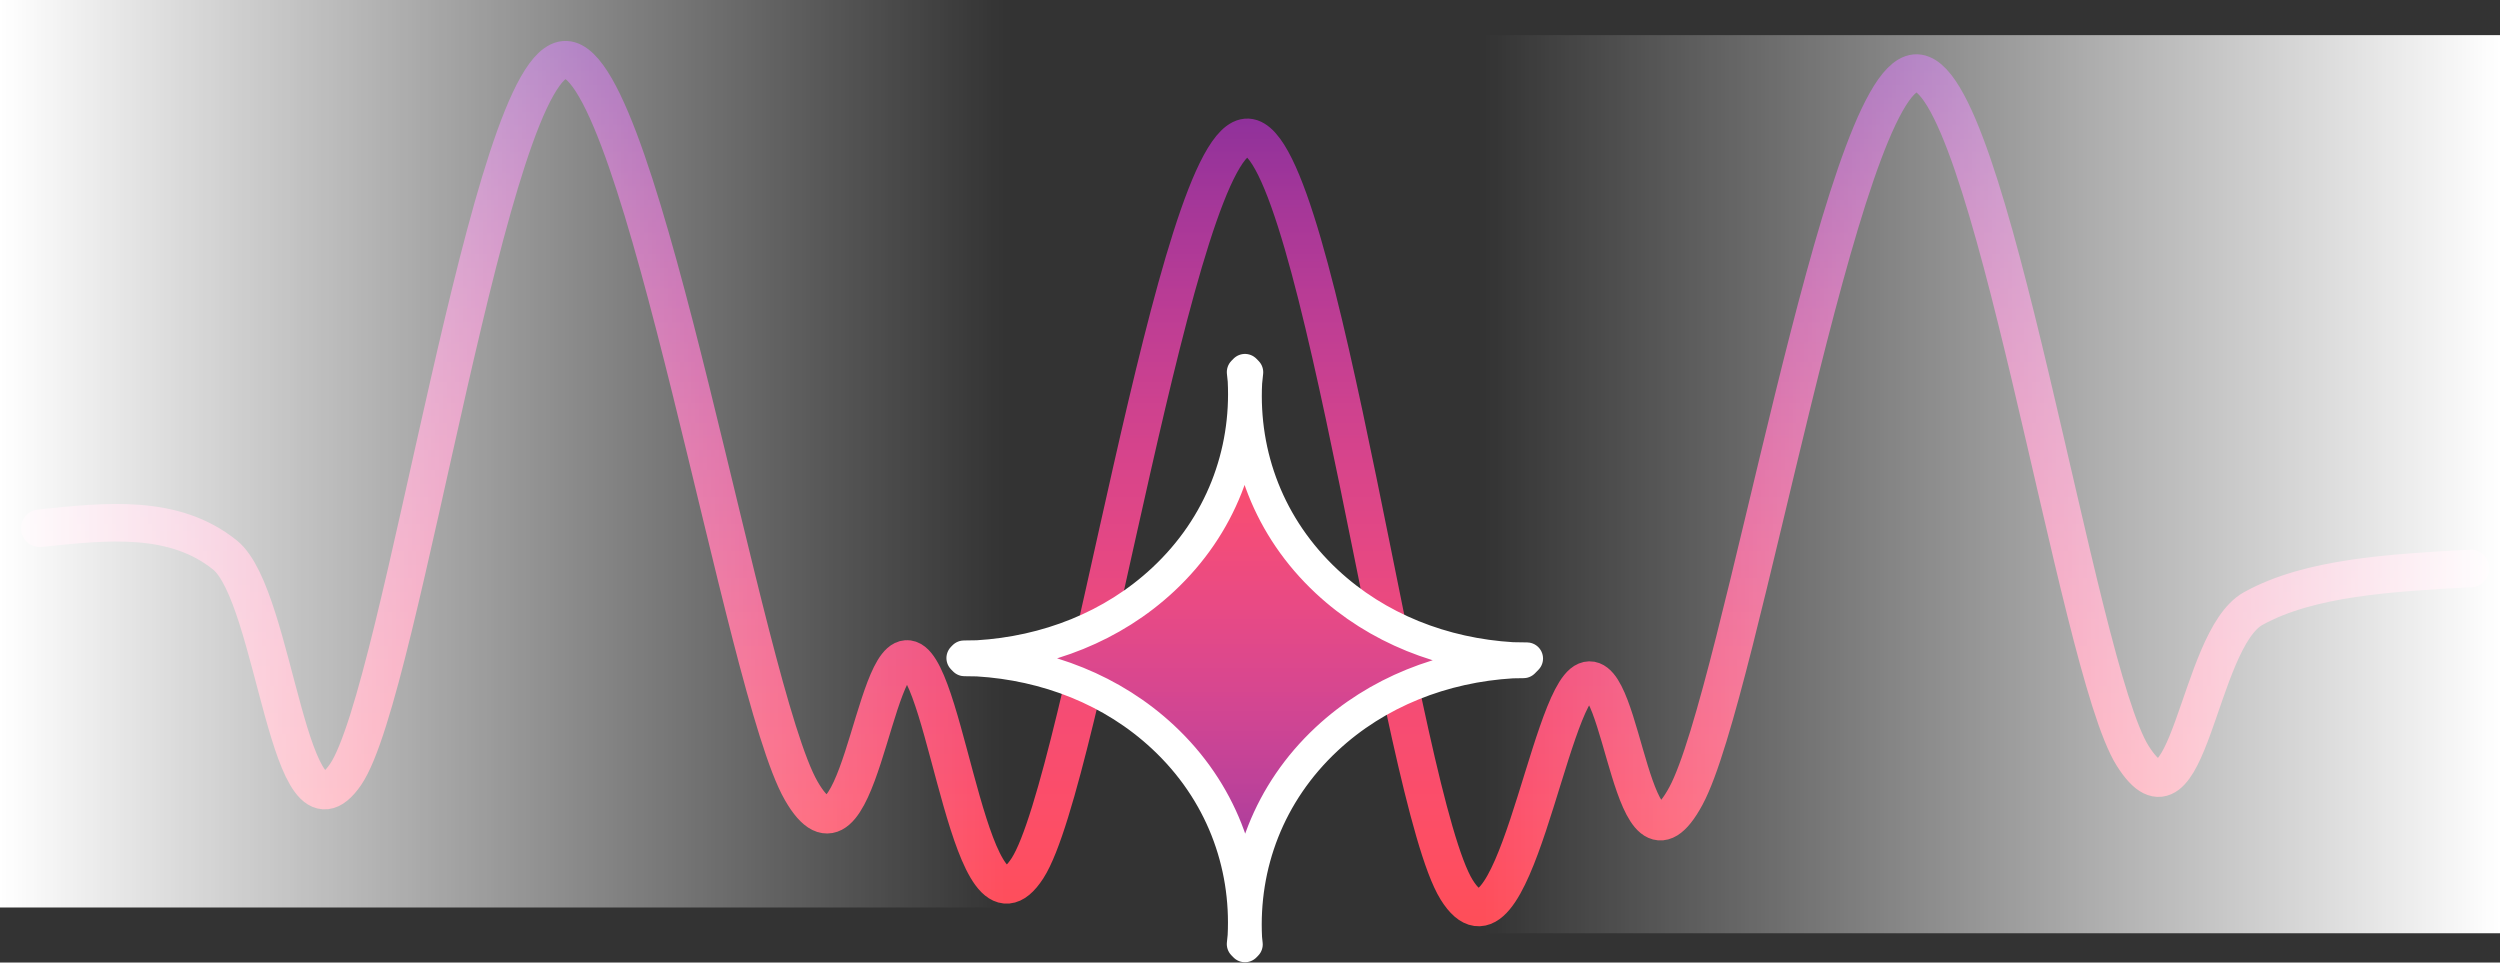
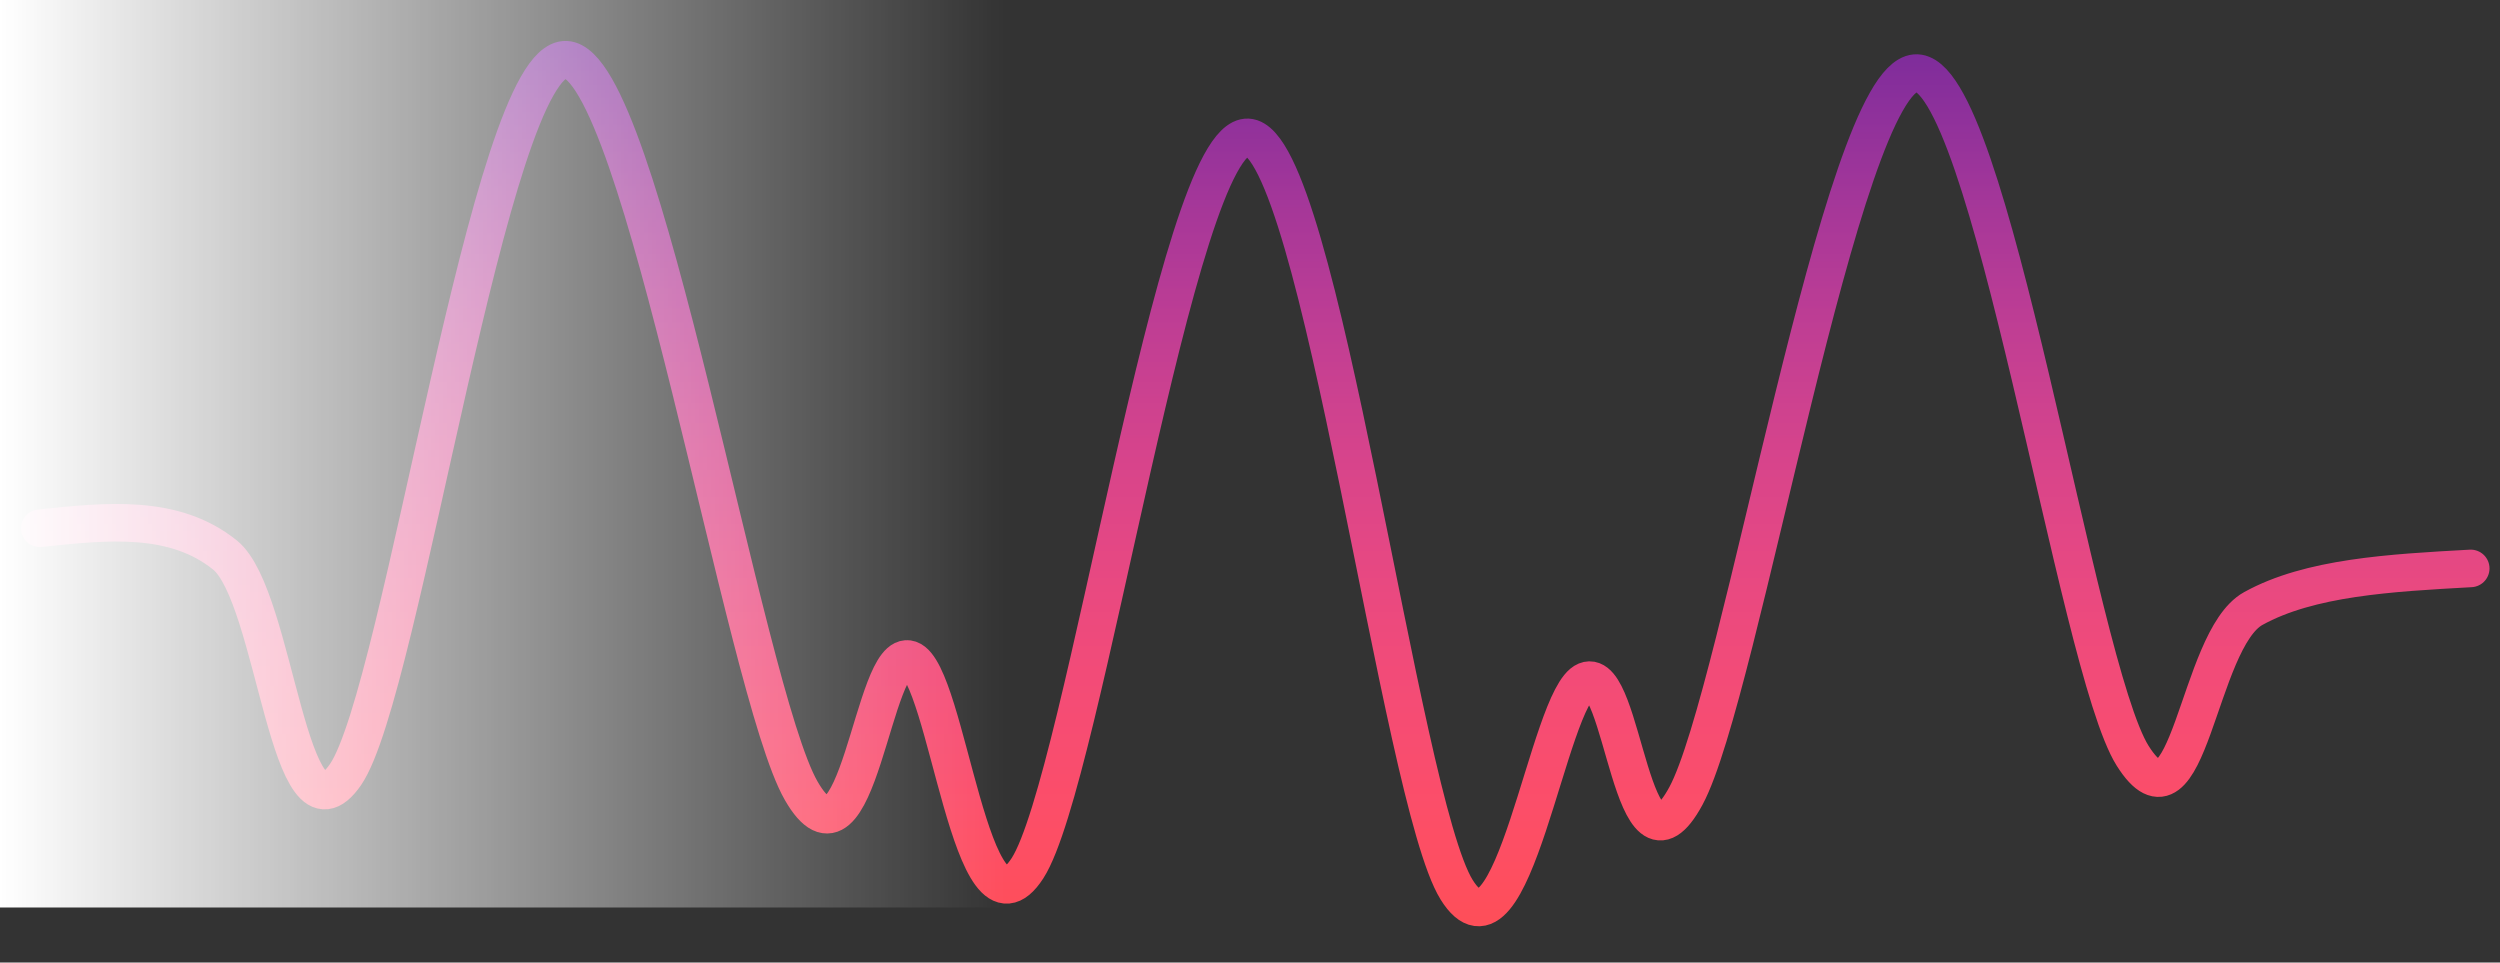
<svg xmlns="http://www.w3.org/2000/svg" width="2135" height="822" overflow="hidden">
  <rect width="100%" height="100%" fill="#333333" stroke="none" />
  <defs>
    <clipPath id="clip0">
      <rect x="2113" y="1089" width="2135" height="822" />
    </clipPath>
    <linearGradient x1="3185" y1="1123.96" x2="3185" y2="1880.04" gradientUnits="userSpaceOnUse" spreadMethod="reflect" id="stroke1">
      <stop offset="0" stop-color="#7B2C9C" />
      <stop offset="0.008" stop-color="#7C2C9B" />
      <stop offset="0.015" stop-color="#7E2C9B" />
      <stop offset="0.023" stop-color="#802D9B" />
      <stop offset="0.031" stop-color="#822D9B" />
      <stop offset="0.038" stop-color="#842E9B" />
      <stop offset="0.046" stop-color="#862E9B" />
      <stop offset="0.053" stop-color="#872F9B" />
      <stop offset="0.061" stop-color="#892F9B" />
      <stop offset="0.069" stop-color="#8B309B" />
      <stop offset="0.076" stop-color="#8D309B" />
      <stop offset="0.084" stop-color="#8F319B" />
      <stop offset="0.092" stop-color="#90319B" />
      <stop offset="0.099" stop-color="#92329B" />
      <stop offset="0.107" stop-color="#94329A" />
      <stop offset="0.115" stop-color="#95339A" />
      <stop offset="0.122" stop-color="#97339A" />
      <stop offset="0.13" stop-color="#99349A" />
      <stop offset="0.137" stop-color="#9A349A" />
      <stop offset="0.145" stop-color="#9C349A" />
      <stop offset="0.153" stop-color="#9E359A" />
      <stop offset="0.16" stop-color="#9F3599" />
      <stop offset="0.168" stop-color="#A13699" />
      <stop offset="0.176" stop-color="#A33699" />
      <stop offset="0.183" stop-color="#A43799" />
      <stop offset="0.191" stop-color="#A63798" />
      <stop offset="0.198" stop-color="#A73798" />
      <stop offset="0.206" stop-color="#A93898" />
      <stop offset="0.214" stop-color="#AA3898" />
      <stop offset="0.221" stop-color="#AC3998" />
      <stop offset="0.229" stop-color="#AD3997" />
      <stop offset="0.237" stop-color="#AF3997" />
      <stop offset="0.244" stop-color="#B03A97" />
      <stop offset="0.252" stop-color="#B23A96" />
      <stop offset="0.26" stop-color="#B33B96" />
      <stop offset="0.267" stop-color="#B53B96" />
      <stop offset="0.275" stop-color="#B63B96" />
      <stop offset="0.282" stop-color="#B83C95" />
      <stop offset="0.29" stop-color="#B93C95" />
      <stop offset="0.298" stop-color="#BA3C95" />
      <stop offset="0.305" stop-color="#BC3D94" />
      <stop offset="0.313" stop-color="#BD3D94" />
      <stop offset="0.321" stop-color="#BF3E94" />
      <stop offset="0.328" stop-color="#C03E93" />
      <stop offset="0.336" stop-color="#C13E93" />
      <stop offset="0.344" stop-color="#C33F92" />
      <stop offset="0.351" stop-color="#C43F92" />
      <stop offset="0.359" stop-color="#C53F92" />
      <stop offset="0.366" stop-color="#C64091" />
      <stop offset="0.374" stop-color="#C84091" />
      <stop offset="0.382" stop-color="#C94090" />
      <stop offset="0.389" stop-color="#CA4190" />
      <stop offset="0.397" stop-color="#CB4190" />
      <stop offset="0.405" stop-color="#CD418F" />
      <stop offset="0.412" stop-color="#CE428F" />
      <stop offset="0.42" stop-color="#CF428E" />
      <stop offset="0.427" stop-color="#D0428E" />
      <stop offset="0.435" stop-color="#D1438D" />
      <stop offset="0.443" stop-color="#D2438D" />
      <stop offset="0.45" stop-color="#D4438C" />
      <stop offset="0.458" stop-color="#D5438C" />
      <stop offset="0.466" stop-color="#D6448C" />
      <stop offset="0.473" stop-color="#D7448B" />
      <stop offset="0.481" stop-color="#D8448B" />
      <stop offset="0.489" stop-color="#D9458A" />
      <stop offset="0.496" stop-color="#DA4589" />
      <stop offset="0.504" stop-color="#DB4589" />
      <stop offset="0.511" stop-color="#DC4588" />
      <stop offset="0.519" stop-color="#DD4688" />
      <stop offset="0.527" stop-color="#DE4687" />
      <stop offset="0.534" stop-color="#DF4687" />
      <stop offset="0.542" stop-color="#E04686" />
      <stop offset="0.55" stop-color="#E14786" />
      <stop offset="0.557" stop-color="#E24785" />
      <stop offset="0.565" stop-color="#E34785" />
      <stop offset="0.573" stop-color="#E44784" />
      <stop offset="0.58" stop-color="#E54883" />
      <stop offset="0.588" stop-color="#E54883" />
      <stop offset="0.595" stop-color="#E64882" />
      <stop offset="0.603" stop-color="#E74882" />
      <stop offset="0.611" stop-color="#E84981" />
      <stop offset="0.618" stop-color="#E94980" />
      <stop offset="0.626" stop-color="#EA4980" />
      <stop offset="0.634" stop-color="#EA497F" />
      <stop offset="0.641" stop-color="#EB497E" />
      <stop offset="0.649" stop-color="#EC4A7E" />
      <stop offset="0.656" stop-color="#ED4A7D" />
      <stop offset="0.664" stop-color="#ED4A7C" />
      <stop offset="0.672" stop-color="#EE4A7C" />
      <stop offset="0.679" stop-color="#EF4A7B" />
      <stop offset="0.687" stop-color="#F04B7A" />
      <stop offset="0.695" stop-color="#F04B7A" />
      <stop offset="0.702" stop-color="#F14B79" />
      <stop offset="0.71" stop-color="#F24B78" />
      <stop offset="0.718" stop-color="#F24B78" />
      <stop offset="0.725" stop-color="#F34B77" />
      <stop offset="0.733" stop-color="#F34C76" />
      <stop offset="0.74" stop-color="#F44C75" />
      <stop offset="0.748" stop-color="#F54C75" />
      <stop offset="0.756" stop-color="#F54C74" />
      <stop offset="0.763" stop-color="#F64C73" />
      <stop offset="0.771" stop-color="#F64C72" />
      <stop offset="0.779" stop-color="#F74C72" />
      <stop offset="0.786" stop-color="#F74D71" />
      <stop offset="0.794" stop-color="#F84D70" />
      <stop offset="0.802" stop-color="#F84D6F" />
      <stop offset="0.809" stop-color="#F94D6E" />
      <stop offset="0.817" stop-color="#F94D6E" />
      <stop offset="0.824" stop-color="#F94D6D" />
      <stop offset="0.832" stop-color="#FA4D6C" />
      <stop offset="0.84" stop-color="#FA4D6B" />
      <stop offset="0.847" stop-color="#FB4D6A" />
      <stop offset="0.855" stop-color="#FB4E6A" />
      <stop offset="0.863" stop-color="#FB4E69" />
      <stop offset="0.87" stop-color="#FC4E68" />
      <stop offset="0.878" stop-color="#FC4E67" />
      <stop offset="0.885" stop-color="#FC4E66" />
      <stop offset="0.893" stop-color="#FD4E65" />
      <stop offset="0.901" stop-color="#FD4E64" />
      <stop offset="0.908" stop-color="#FD4E64" />
      <stop offset="0.916" stop-color="#FD4E63" />
      <stop offset="0.924" stop-color="#FD4E62" />
      <stop offset="0.931" stop-color="#FE4E61" />
      <stop offset="0.939" stop-color="#FE4E60" />
      <stop offset="0.947" stop-color="#FE4E5F" />
      <stop offset="0.954" stop-color="#FE4E5E" />
      <stop offset="0.962" stop-color="#FE4E5D" />
      <stop offset="0.969" stop-color="#FE4E5C" />
      <stop offset="0.977" stop-color="#FE4E5B" />
      <stop offset="0.985" stop-color="#FE4E5A" />
      <stop offset="0.992" stop-color="#FE4E59" />
      <stop offset="1" stop-color="#FF4F59" />
    </linearGradient>
    <linearGradient x1="2113" y1="1476.5" x2="2971" y2="1476.5" gradientUnits="userSpaceOnUse" spreadMethod="reflect" id="fill2">
      <stop offset="0" stop-color="#FFFFFF" />
      <stop offset="0.004" stop-color="#FFFFFF" stop-opacity="0.996" />
      <stop offset="0.008" stop-color="#FFFFFF" stop-opacity="0.992" />
      <stop offset="0.012" stop-color="#FFFFFF" stop-opacity="0.988" />
      <stop offset="0.016" stop-color="#FFFFFF" stop-opacity="0.984" />
      <stop offset="0.02" stop-color="#FFFFFF" stop-opacity="0.98" />
      <stop offset="0.024" stop-color="#FFFFFF" stop-opacity="0.976" />
      <stop offset="0.027" stop-color="#FFFFFF" stop-opacity="0.973" />
      <stop offset="0.031" stop-color="#FFFFFF" stop-opacity="0.969" />
      <stop offset="0.035" stop-color="#FFFFFF" stop-opacity="0.965" />
      <stop offset="0.039" stop-color="#FFFFFF" stop-opacity="0.961" />
      <stop offset="0.043" stop-color="#FFFFFF" stop-opacity="0.957" />
      <stop offset="0.047" stop-color="#FFFFFF" stop-opacity="0.953" />
      <stop offset="0.051" stop-color="#FFFFFF" stop-opacity="0.949" />
      <stop offset="0.055" stop-color="#FFFFFF" stop-opacity="0.945" />
      <stop offset="0.059" stop-color="#FFFFFF" stop-opacity="0.941" />
      <stop offset="0.063" stop-color="#FFFFFF" stop-opacity="0.937" />
      <stop offset="0.067" stop-color="#FFFFFF" stop-opacity="0.933" />
      <stop offset="0.071" stop-color="#FFFFFF" stop-opacity="0.929" />
      <stop offset="0.075" stop-color="#FFFFFF" stop-opacity="0.925" />
      <stop offset="0.078" stop-color="#FFFFFF" stop-opacity="0.922" />
      <stop offset="0.082" stop-color="#FFFFFF" stop-opacity="0.918" />
      <stop offset="0.086" stop-color="#FFFFFF" stop-opacity="0.914" />
      <stop offset="0.09" stop-color="#FFFFFF" stop-opacity="0.91" />
      <stop offset="0.094" stop-color="#FFFFFF" stop-opacity="0.906" />
      <stop offset="0.098" stop-color="#FFFFFF" stop-opacity="0.902" />
      <stop offset="0.102" stop-color="#FFFFFF" stop-opacity="0.898" />
      <stop offset="0.106" stop-color="#FFFFFF" stop-opacity="0.894" />
      <stop offset="0.11" stop-color="#FFFFFF" stop-opacity="0.89" />
      <stop offset="0.114" stop-color="#FFFFFF" stop-opacity="0.886" />
      <stop offset="0.118" stop-color="#FFFFFF" stop-opacity="0.882" />
      <stop offset="0.122" stop-color="#FFFFFF" stop-opacity="0.878" />
      <stop offset="0.125" stop-color="#FFFFFF" stop-opacity="0.875" />
      <stop offset="0.129" stop-color="#FFFFFF" stop-opacity="0.871" />
      <stop offset="0.133" stop-color="#FFFFFF" stop-opacity="0.867" />
      <stop offset="0.137" stop-color="#FFFFFF" stop-opacity="0.863" />
      <stop offset="0.141" stop-color="#FFFFFF" stop-opacity="0.859" />
      <stop offset="0.145" stop-color="#FFFFFF" stop-opacity="0.855" />
      <stop offset="0.149" stop-color="#FFFFFF" stop-opacity="0.851" />
      <stop offset="0.153" stop-color="#FFFFFF" stop-opacity="0.847" />
      <stop offset="0.157" stop-color="#FFFFFF" stop-opacity="0.843" />
      <stop offset="0.161" stop-color="#FFFFFF" stop-opacity="0.839" />
      <stop offset="0.165" stop-color="#FFFFFF" stop-opacity="0.835" />
      <stop offset="0.169" stop-color="#FFFFFF" stop-opacity="0.831" />
      <stop offset="0.173" stop-color="#FFFFFF" stop-opacity="0.827" />
      <stop offset="0.176" stop-color="#FFFFFF" stop-opacity="0.824" />
      <stop offset="0.18" stop-color="#FFFFFF" stop-opacity="0.82" />
      <stop offset="0.184" stop-color="#FFFFFF" stop-opacity="0.816" />
      <stop offset="0.188" stop-color="#FFFFFF" stop-opacity="0.812" />
      <stop offset="0.192" stop-color="#FFFFFF" stop-opacity="0.808" />
      <stop offset="0.196" stop-color="#FFFFFF" stop-opacity="0.804" />
      <stop offset="0.2" stop-color="#FFFFFF" stop-opacity="0.8" />
      <stop offset="0.204" stop-color="#FFFFFF" stop-opacity="0.796" />
      <stop offset="0.208" stop-color="#FFFFFF" stop-opacity="0.792" />
      <stop offset="0.212" stop-color="#FFFFFF" stop-opacity="0.788" />
      <stop offset="0.216" stop-color="#FFFFFF" stop-opacity="0.784" />
      <stop offset="0.22" stop-color="#FFFFFF" stop-opacity="0.78" />
      <stop offset="0.224" stop-color="#FFFFFF" stop-opacity="0.776" />
      <stop offset="0.227" stop-color="#FFFFFF" stop-opacity="0.773" />
      <stop offset="0.231" stop-color="#FFFFFF" stop-opacity="0.769" />
      <stop offset="0.235" stop-color="#FFFFFF" stop-opacity="0.765" />
      <stop offset="0.239" stop-color="#FFFFFF" stop-opacity="0.761" />
      <stop offset="0.243" stop-color="#FFFFFF" stop-opacity="0.757" />
      <stop offset="0.247" stop-color="#FFFFFF" stop-opacity="0.753" />
      <stop offset="0.251" stop-color="#FFFFFF" stop-opacity="0.749" />
      <stop offset="0.255" stop-color="#FFFFFF" stop-opacity="0.745" />
      <stop offset="0.259" stop-color="#FFFFFF" stop-opacity="0.741" />
      <stop offset="0.263" stop-color="#FFFFFF" stop-opacity="0.737" />
      <stop offset="0.267" stop-color="#FFFFFF" stop-opacity="0.733" />
      <stop offset="0.271" stop-color="#FFFFFF" stop-opacity="0.729" />
      <stop offset="0.275" stop-color="#FFFFFF" stop-opacity="0.725" />
      <stop offset="0.278" stop-color="#FFFFFF" stop-opacity="0.722" />
      <stop offset="0.282" stop-color="#FFFFFF" stop-opacity="0.718" />
      <stop offset="0.286" stop-color="#FFFFFF" stop-opacity="0.714" />
      <stop offset="0.29" stop-color="#FFFFFF" stop-opacity="0.71" />
      <stop offset="0.294" stop-color="#FFFFFF" stop-opacity="0.706" />
      <stop offset="0.298" stop-color="#FFFFFF" stop-opacity="0.702" />
      <stop offset="0.302" stop-color="#FFFFFF" stop-opacity="0.698" />
      <stop offset="0.306" stop-color="#FFFFFF" stop-opacity="0.694" />
      <stop offset="0.31" stop-color="#FFFFFF" stop-opacity="0.69" />
      <stop offset="0.314" stop-color="#FFFFFF" stop-opacity="0.686" />
      <stop offset="0.318" stop-color="#FFFFFF" stop-opacity="0.682" />
      <stop offset="0.322" stop-color="#FFFFFF" stop-opacity="0.678" />
      <stop offset="0.325" stop-color="#FFFFFF" stop-opacity="0.675" />
      <stop offset="0.329" stop-color="#FFFFFF" stop-opacity="0.671" />
      <stop offset="0.333" stop-color="#FFFFFF" stop-opacity="0.667" />
      <stop offset="0.337" stop-color="#FFFFFF" stop-opacity="0.663" />
      <stop offset="0.341" stop-color="#FFFFFF" stop-opacity="0.659" />
      <stop offset="0.345" stop-color="#FFFFFF" stop-opacity="0.655" />
      <stop offset="0.349" stop-color="#FFFFFF" stop-opacity="0.651" />
      <stop offset="0.353" stop-color="#FFFFFF" stop-opacity="0.647" />
      <stop offset="0.357" stop-color="#FFFFFF" stop-opacity="0.643" />
      <stop offset="0.361" stop-color="#FFFFFF" stop-opacity="0.639" />
      <stop offset="0.365" stop-color="#FFFFFF" stop-opacity="0.635" />
      <stop offset="0.369" stop-color="#FFFFFF" stop-opacity="0.631" />
      <stop offset="0.373" stop-color="#FFFFFF" stop-opacity="0.627" />
      <stop offset="0.376" stop-color="#FFFFFF" stop-opacity="0.624" />
      <stop offset="0.38" stop-color="#FFFFFF" stop-opacity="0.62" />
      <stop offset="0.384" stop-color="#FFFFFF" stop-opacity="0.616" />
      <stop offset="0.388" stop-color="#FFFFFF" stop-opacity="0.612" />
      <stop offset="0.392" stop-color="#FFFFFF" stop-opacity="0.608" />
      <stop offset="0.396" stop-color="#FFFFFF" stop-opacity="0.604" />
      <stop offset="0.4" stop-color="#FFFFFF" stop-opacity="0.6" />
      <stop offset="0.404" stop-color="#FFFFFF" stop-opacity="0.596" />
      <stop offset="0.408" stop-color="#FFFFFF" stop-opacity="0.592" />
      <stop offset="0.412" stop-color="#FFFFFF" stop-opacity="0.588" />
      <stop offset="0.416" stop-color="#FFFFFF" stop-opacity="0.584" />
      <stop offset="0.42" stop-color="#FFFFFF" stop-opacity="0.58" />
      <stop offset="0.424" stop-color="#FFFFFF" stop-opacity="0.576" />
      <stop offset="0.427" stop-color="#FFFFFF" stop-opacity="0.573" />
      <stop offset="0.431" stop-color="#FFFFFF" stop-opacity="0.569" />
      <stop offset="0.435" stop-color="#FFFFFF" stop-opacity="0.565" />
      <stop offset="0.439" stop-color="#FFFFFF" stop-opacity="0.561" />
      <stop offset="0.443" stop-color="#FFFFFF" stop-opacity="0.557" />
      <stop offset="0.447" stop-color="#FFFFFF" stop-opacity="0.553" />
      <stop offset="0.451" stop-color="#FFFFFF" stop-opacity="0.549" />
      <stop offset="0.455" stop-color="#FFFFFF" stop-opacity="0.545" />
      <stop offset="0.459" stop-color="#FFFFFF" stop-opacity="0.541" />
      <stop offset="0.463" stop-color="#FFFFFF" stop-opacity="0.537" />
      <stop offset="0.467" stop-color="#FFFFFF" stop-opacity="0.533" />
      <stop offset="0.471" stop-color="#FFFFFF" stop-opacity="0.529" />
      <stop offset="0.475" stop-color="#FFFFFF" stop-opacity="0.525" />
      <stop offset="0.478" stop-color="#FFFFFF" stop-opacity="0.522" />
      <stop offset="0.482" stop-color="#FFFFFF" stop-opacity="0.518" />
      <stop offset="0.486" stop-color="#FFFFFF" stop-opacity="0.514" />
      <stop offset="0.49" stop-color="#FFFFFF" stop-opacity="0.51" />
      <stop offset="0.494" stop-color="#FFFFFF" stop-opacity="0.506" />
      <stop offset="0.498" stop-color="#FFFFFF" stop-opacity="0.502" />
      <stop offset="0.502" stop-color="#FFFFFF" stop-opacity="0.498" />
      <stop offset="0.506" stop-color="#FFFFFF" stop-opacity="0.494" />
      <stop offset="0.51" stop-color="#FFFFFF" stop-opacity="0.49" />
      <stop offset="0.514" stop-color="#FFFFFF" stop-opacity="0.486" />
      <stop offset="0.518" stop-color="#FFFFFF" stop-opacity="0.482" />
      <stop offset="0.522" stop-color="#FFFFFF" stop-opacity="0.478" />
      <stop offset="0.525" stop-color="#FFFFFF" stop-opacity="0.475" />
      <stop offset="0.529" stop-color="#FFFFFF" stop-opacity="0.471" />
      <stop offset="0.533" stop-color="#FFFFFF" stop-opacity="0.467" />
      <stop offset="0.537" stop-color="#FFFFFF" stop-opacity="0.463" />
      <stop offset="0.541" stop-color="#FFFFFF" stop-opacity="0.459" />
      <stop offset="0.545" stop-color="#FFFFFF" stop-opacity="0.455" />
      <stop offset="0.549" stop-color="#FFFFFF" stop-opacity="0.451" />
      <stop offset="0.553" stop-color="#FFFFFF" stop-opacity="0.447" />
      <stop offset="0.557" stop-color="#FFFFFF" stop-opacity="0.443" />
      <stop offset="0.561" stop-color="#FFFFFF" stop-opacity="0.439" />
      <stop offset="0.565" stop-color="#FFFFFF" stop-opacity="0.435" />
      <stop offset="0.569" stop-color="#FFFFFF" stop-opacity="0.431" />
      <stop offset="0.573" stop-color="#FFFFFF" stop-opacity="0.427" />
      <stop offset="0.576" stop-color="#FFFFFF" stop-opacity="0.424" />
      <stop offset="0.58" stop-color="#FFFFFF" stop-opacity="0.42" />
      <stop offset="0.584" stop-color="#FFFFFF" stop-opacity="0.416" />
      <stop offset="0.588" stop-color="#FFFFFF" stop-opacity="0.412" />
      <stop offset="0.592" stop-color="#FFFFFF" stop-opacity="0.408" />
      <stop offset="0.596" stop-color="#FFFFFF" stop-opacity="0.404" />
      <stop offset="0.6" stop-color="#FFFFFF" stop-opacity="0.4" />
      <stop offset="0.604" stop-color="#FFFFFF" stop-opacity="0.396" />
      <stop offset="0.608" stop-color="#FFFFFF" stop-opacity="0.392" />
      <stop offset="0.612" stop-color="#FFFFFF" stop-opacity="0.388" />
      <stop offset="0.616" stop-color="#FFFFFF" stop-opacity="0.384" />
      <stop offset="0.62" stop-color="#FFFFFF" stop-opacity="0.38" />
      <stop offset="0.624" stop-color="#FFFFFF" stop-opacity="0.376" />
      <stop offset="0.627" stop-color="#FFFFFF" stop-opacity="0.373" />
      <stop offset="0.631" stop-color="#FFFFFF" stop-opacity="0.369" />
      <stop offset="0.635" stop-color="#FFFFFF" stop-opacity="0.365" />
      <stop offset="0.639" stop-color="#FFFFFF" stop-opacity="0.361" />
      <stop offset="0.643" stop-color="#FFFFFF" stop-opacity="0.357" />
      <stop offset="0.647" stop-color="#FFFFFF" stop-opacity="0.353" />
      <stop offset="0.651" stop-color="#FFFFFF" stop-opacity="0.349" />
      <stop offset="0.655" stop-color="#FFFFFF" stop-opacity="0.345" />
      <stop offset="0.659" stop-color="#FFFFFF" stop-opacity="0.341" />
      <stop offset="0.663" stop-color="#FFFFFF" stop-opacity="0.337" />
      <stop offset="0.667" stop-color="#FFFFFF" stop-opacity="0.333" />
      <stop offset="0.671" stop-color="#FFFFFF" stop-opacity="0.329" />
      <stop offset="0.675" stop-color="#FFFFFF" stop-opacity="0.325" />
      <stop offset="0.678" stop-color="#FFFFFF" stop-opacity="0.322" />
      <stop offset="0.682" stop-color="#FFFFFF" stop-opacity="0.318" />
      <stop offset="0.686" stop-color="#FFFFFF" stop-opacity="0.314" />
      <stop offset="0.69" stop-color="#FFFFFF" stop-opacity="0.31" />
      <stop offset="0.694" stop-color="#FFFFFF" stop-opacity="0.306" />
      <stop offset="0.698" stop-color="#FFFFFF" stop-opacity="0.302" />
      <stop offset="0.702" stop-color="#FFFFFF" stop-opacity="0.298" />
      <stop offset="0.706" stop-color="#FFFFFF" stop-opacity="0.294" />
      <stop offset="0.71" stop-color="#FFFFFF" stop-opacity="0.29" />
      <stop offset="0.714" stop-color="#FFFFFF" stop-opacity="0.286" />
      <stop offset="0.718" stop-color="#FFFFFF" stop-opacity="0.282" />
      <stop offset="0.722" stop-color="#FFFFFF" stop-opacity="0.278" />
      <stop offset="0.725" stop-color="#FFFFFF" stop-opacity="0.275" />
      <stop offset="0.729" stop-color="#FFFFFF" stop-opacity="0.271" />
      <stop offset="0.733" stop-color="#FFFFFF" stop-opacity="0.267" />
      <stop offset="0.737" stop-color="#FFFFFF" stop-opacity="0.263" />
      <stop offset="0.741" stop-color="#FFFFFF" stop-opacity="0.259" />
      <stop offset="0.745" stop-color="#FFFFFF" stop-opacity="0.255" />
      <stop offset="0.749" stop-color="#FFFFFF" stop-opacity="0.251" />
      <stop offset="0.753" stop-color="#FFFFFF" stop-opacity="0.247" />
      <stop offset="0.757" stop-color="#FFFFFF" stop-opacity="0.243" />
      <stop offset="0.761" stop-color="#FFFFFF" stop-opacity="0.239" />
      <stop offset="0.765" stop-color="#FFFFFF" stop-opacity="0.235" />
      <stop offset="0.769" stop-color="#FFFFFF" stop-opacity="0.231" />
      <stop offset="0.773" stop-color="#FFFFFF" stop-opacity="0.227" />
      <stop offset="0.776" stop-color="#FFFFFF" stop-opacity="0.224" />
      <stop offset="0.78" stop-color="#FFFFFF" stop-opacity="0.22" />
      <stop offset="0.784" stop-color="#FFFFFF" stop-opacity="0.216" />
      <stop offset="0.788" stop-color="#FFFFFF" stop-opacity="0.212" />
      <stop offset="0.792" stop-color="#FFFFFF" stop-opacity="0.208" />
      <stop offset="0.796" stop-color="#FFFFFF" stop-opacity="0.204" />
      <stop offset="0.8" stop-color="#FFFFFF" stop-opacity="0.2" />
      <stop offset="0.804" stop-color="#FFFFFF" stop-opacity="0.196" />
      <stop offset="0.808" stop-color="#FFFFFF" stop-opacity="0.192" />
      <stop offset="0.812" stop-color="#FFFFFF" stop-opacity="0.188" />
      <stop offset="0.816" stop-color="#FFFFFF" stop-opacity="0.184" />
      <stop offset="0.82" stop-color="#FFFFFF" stop-opacity="0.18" />
      <stop offset="0.824" stop-color="#FFFFFF" stop-opacity="0.176" />
      <stop offset="0.827" stop-color="#FFFFFF" stop-opacity="0.173" />
      <stop offset="0.831" stop-color="#FFFFFF" stop-opacity="0.169" />
      <stop offset="0.835" stop-color="#FFFFFF" stop-opacity="0.165" />
      <stop offset="0.839" stop-color="#FFFFFF" stop-opacity="0.161" />
      <stop offset="0.843" stop-color="#FFFFFF" stop-opacity="0.157" />
      <stop offset="0.847" stop-color="#FFFFFF" stop-opacity="0.153" />
      <stop offset="0.851" stop-color="#FFFFFF" stop-opacity="0.149" />
      <stop offset="0.855" stop-color="#FFFFFF" stop-opacity="0.145" />
      <stop offset="0.859" stop-color="#FFFFFF" stop-opacity="0.141" />
      <stop offset="0.863" stop-color="#FFFFFF" stop-opacity="0.137" />
      <stop offset="0.867" stop-color="#FFFFFF" stop-opacity="0.133" />
      <stop offset="0.871" stop-color="#FFFFFF" stop-opacity="0.129" />
      <stop offset="0.875" stop-color="#FFFFFF" stop-opacity="0.125" />
      <stop offset="0.878" stop-color="#FFFFFF" stop-opacity="0.122" />
      <stop offset="0.882" stop-color="#FFFFFF" stop-opacity="0.118" />
      <stop offset="0.886" stop-color="#FFFFFF" stop-opacity="0.114" />
      <stop offset="0.89" stop-color="#FFFFFF" stop-opacity="0.11" />
      <stop offset="0.894" stop-color="#FFFFFF" stop-opacity="0.106" />
      <stop offset="0.898" stop-color="#FFFFFF" stop-opacity="0.102" />
      <stop offset="0.902" stop-color="#FFFFFF" stop-opacity="0.098" />
      <stop offset="0.906" stop-color="#FFFFFF" stop-opacity="0.094" />
      <stop offset="0.91" stop-color="#FFFFFF" stop-opacity="0.09" />
      <stop offset="0.914" stop-color="#FFFFFF" stop-opacity="0.086" />
      <stop offset="0.918" stop-color="#FFFFFF" stop-opacity="0.082" />
      <stop offset="0.922" stop-color="#FFFFFF" stop-opacity="0.078" />
      <stop offset="0.925" stop-color="#FFFFFF" stop-opacity="0.075" />
      <stop offset="0.929" stop-color="#FFFFFF" stop-opacity="0.071" />
      <stop offset="0.933" stop-color="#FFFFFF" stop-opacity="0.067" />
      <stop offset="0.937" stop-color="#FFFFFF" stop-opacity="0.063" />
      <stop offset="0.941" stop-color="#FFFFFF" stop-opacity="0.059" />
      <stop offset="0.945" stop-color="#FFFFFF" stop-opacity="0.055" />
      <stop offset="0.949" stop-color="#FFFFFF" stop-opacity="0.051" />
      <stop offset="0.953" stop-color="#FFFFFF" stop-opacity="0.047" />
      <stop offset="0.957" stop-color="#FFFFFF" stop-opacity="0.043" />
      <stop offset="0.961" stop-color="#FFFFFF" stop-opacity="0.039" />
      <stop offset="0.965" stop-color="#FFFFFF" stop-opacity="0.035" />
      <stop offset="0.969" stop-color="#FFFFFF" stop-opacity="0.031" />
      <stop offset="0.973" stop-color="#FFFFFF" stop-opacity="0.027" />
      <stop offset="0.976" stop-color="#FFFFFF" stop-opacity="0.024" />
      <stop offset="0.98" stop-color="#FFFFFF" stop-opacity="0.02" />
      <stop offset="0.984" stop-color="#FFFFFF" stop-opacity="0.016" />
      <stop offset="0.988" stop-color="#FFFFFF" stop-opacity="0.012" />
      <stop offset="0.992" stop-color="#FFFFFF" stop-opacity="0.008" />
      <stop offset="0.996" stop-color="#FFFFFF" stop-opacity="0.004" />
      <stop offset="1" stop-color="#FFFFFF" stop-opacity="0" />
    </linearGradient>
    <linearGradient x1="0" y1="383.5" x2="868" y2="383.5" gradientUnits="userSpaceOnUse" spreadMethod="reflect" id="fill3">
      <stop offset="0" stop-color="#FFFFFF" />
      <stop offset="0.004" stop-color="#FFFFFF" stop-opacity="0.996" />
      <stop offset="0.008" stop-color="#FFFFFF" stop-opacity="0.992" />
      <stop offset="0.012" stop-color="#FFFFFF" stop-opacity="0.988" />
      <stop offset="0.016" stop-color="#FFFFFF" stop-opacity="0.984" />
      <stop offset="0.02" stop-color="#FFFFFF" stop-opacity="0.98" />
      <stop offset="0.024" stop-color="#FFFFFF" stop-opacity="0.976" />
      <stop offset="0.027" stop-color="#FFFFFF" stop-opacity="0.973" />
      <stop offset="0.031" stop-color="#FFFFFF" stop-opacity="0.969" />
      <stop offset="0.035" stop-color="#FFFFFF" stop-opacity="0.965" />
      <stop offset="0.039" stop-color="#FFFFFF" stop-opacity="0.961" />
      <stop offset="0.043" stop-color="#FFFFFF" stop-opacity="0.957" />
      <stop offset="0.047" stop-color="#FFFFFF" stop-opacity="0.953" />
      <stop offset="0.051" stop-color="#FFFFFF" stop-opacity="0.949" />
      <stop offset="0.055" stop-color="#FFFFFF" stop-opacity="0.945" />
      <stop offset="0.059" stop-color="#FFFFFF" stop-opacity="0.941" />
      <stop offset="0.063" stop-color="#FFFFFF" stop-opacity="0.937" />
      <stop offset="0.067" stop-color="#FFFFFF" stop-opacity="0.933" />
      <stop offset="0.071" stop-color="#FFFFFF" stop-opacity="0.929" />
      <stop offset="0.075" stop-color="#FFFFFF" stop-opacity="0.925" />
      <stop offset="0.078" stop-color="#FFFFFF" stop-opacity="0.922" />
      <stop offset="0.082" stop-color="#FFFFFF" stop-opacity="0.918" />
      <stop offset="0.086" stop-color="#FFFFFF" stop-opacity="0.914" />
      <stop offset="0.09" stop-color="#FFFFFF" stop-opacity="0.91" />
      <stop offset="0.094" stop-color="#FFFFFF" stop-opacity="0.906" />
      <stop offset="0.098" stop-color="#FFFFFF" stop-opacity="0.902" />
      <stop offset="0.102" stop-color="#FFFFFF" stop-opacity="0.898" />
      <stop offset="0.106" stop-color="#FFFFFF" stop-opacity="0.894" />
      <stop offset="0.11" stop-color="#FFFFFF" stop-opacity="0.89" />
      <stop offset="0.114" stop-color="#FFFFFF" stop-opacity="0.886" />
      <stop offset="0.118" stop-color="#FFFFFF" stop-opacity="0.882" />
      <stop offset="0.122" stop-color="#FFFFFF" stop-opacity="0.878" />
      <stop offset="0.125" stop-color="#FFFFFF" stop-opacity="0.875" />
      <stop offset="0.129" stop-color="#FFFFFF" stop-opacity="0.871" />
      <stop offset="0.133" stop-color="#FFFFFF" stop-opacity="0.867" />
      <stop offset="0.137" stop-color="#FFFFFF" stop-opacity="0.863" />
      <stop offset="0.141" stop-color="#FFFFFF" stop-opacity="0.859" />
      <stop offset="0.145" stop-color="#FFFFFF" stop-opacity="0.855" />
      <stop offset="0.149" stop-color="#FFFFFF" stop-opacity="0.851" />
      <stop offset="0.153" stop-color="#FFFFFF" stop-opacity="0.847" />
      <stop offset="0.157" stop-color="#FFFFFF" stop-opacity="0.843" />
      <stop offset="0.161" stop-color="#FFFFFF" stop-opacity="0.839" />
      <stop offset="0.165" stop-color="#FFFFFF" stop-opacity="0.835" />
      <stop offset="0.169" stop-color="#FFFFFF" stop-opacity="0.831" />
      <stop offset="0.173" stop-color="#FFFFFF" stop-opacity="0.827" />
      <stop offset="0.176" stop-color="#FFFFFF" stop-opacity="0.824" />
      <stop offset="0.18" stop-color="#FFFFFF" stop-opacity="0.82" />
      <stop offset="0.184" stop-color="#FFFFFF" stop-opacity="0.816" />
      <stop offset="0.188" stop-color="#FFFFFF" stop-opacity="0.812" />
      <stop offset="0.192" stop-color="#FFFFFF" stop-opacity="0.808" />
      <stop offset="0.196" stop-color="#FFFFFF" stop-opacity="0.804" />
      <stop offset="0.2" stop-color="#FFFFFF" stop-opacity="0.8" />
      <stop offset="0.204" stop-color="#FFFFFF" stop-opacity="0.796" />
      <stop offset="0.208" stop-color="#FFFFFF" stop-opacity="0.792" />
      <stop offset="0.212" stop-color="#FFFFFF" stop-opacity="0.788" />
      <stop offset="0.216" stop-color="#FFFFFF" stop-opacity="0.784" />
      <stop offset="0.22" stop-color="#FFFFFF" stop-opacity="0.78" />
      <stop offset="0.224" stop-color="#FFFFFF" stop-opacity="0.776" />
      <stop offset="0.227" stop-color="#FFFFFF" stop-opacity="0.773" />
      <stop offset="0.231" stop-color="#FFFFFF" stop-opacity="0.769" />
      <stop offset="0.235" stop-color="#FFFFFF" stop-opacity="0.765" />
      <stop offset="0.239" stop-color="#FFFFFF" stop-opacity="0.761" />
      <stop offset="0.243" stop-color="#FFFFFF" stop-opacity="0.757" />
      <stop offset="0.247" stop-color="#FFFFFF" stop-opacity="0.753" />
      <stop offset="0.251" stop-color="#FFFFFF" stop-opacity="0.749" />
      <stop offset="0.255" stop-color="#FFFFFF" stop-opacity="0.745" />
      <stop offset="0.259" stop-color="#FFFFFF" stop-opacity="0.741" />
      <stop offset="0.263" stop-color="#FFFFFF" stop-opacity="0.737" />
      <stop offset="0.267" stop-color="#FFFFFF" stop-opacity="0.733" />
      <stop offset="0.271" stop-color="#FFFFFF" stop-opacity="0.729" />
      <stop offset="0.275" stop-color="#FFFFFF" stop-opacity="0.725" />
      <stop offset="0.278" stop-color="#FFFFFF" stop-opacity="0.722" />
      <stop offset="0.282" stop-color="#FFFFFF" stop-opacity="0.718" />
      <stop offset="0.286" stop-color="#FFFFFF" stop-opacity="0.714" />
      <stop offset="0.29" stop-color="#FFFFFF" stop-opacity="0.71" />
      <stop offset="0.294" stop-color="#FFFFFF" stop-opacity="0.706" />
      <stop offset="0.298" stop-color="#FFFFFF" stop-opacity="0.702" />
      <stop offset="0.302" stop-color="#FFFFFF" stop-opacity="0.698" />
      <stop offset="0.306" stop-color="#FFFFFF" stop-opacity="0.694" />
      <stop offset="0.31" stop-color="#FFFFFF" stop-opacity="0.69" />
      <stop offset="0.314" stop-color="#FFFFFF" stop-opacity="0.686" />
      <stop offset="0.318" stop-color="#FFFFFF" stop-opacity="0.682" />
      <stop offset="0.322" stop-color="#FFFFFF" stop-opacity="0.678" />
      <stop offset="0.325" stop-color="#FFFFFF" stop-opacity="0.675" />
      <stop offset="0.329" stop-color="#FFFFFF" stop-opacity="0.671" />
      <stop offset="0.333" stop-color="#FFFFFF" stop-opacity="0.667" />
      <stop offset="0.337" stop-color="#FFFFFF" stop-opacity="0.663" />
      <stop offset="0.341" stop-color="#FFFFFF" stop-opacity="0.659" />
      <stop offset="0.345" stop-color="#FFFFFF" stop-opacity="0.655" />
      <stop offset="0.349" stop-color="#FFFFFF" stop-opacity="0.651" />
      <stop offset="0.353" stop-color="#FFFFFF" stop-opacity="0.647" />
      <stop offset="0.357" stop-color="#FFFFFF" stop-opacity="0.643" />
      <stop offset="0.361" stop-color="#FFFFFF" stop-opacity="0.639" />
      <stop offset="0.365" stop-color="#FFFFFF" stop-opacity="0.635" />
      <stop offset="0.369" stop-color="#FFFFFF" stop-opacity="0.631" />
      <stop offset="0.373" stop-color="#FFFFFF" stop-opacity="0.627" />
      <stop offset="0.376" stop-color="#FFFFFF" stop-opacity="0.624" />
      <stop offset="0.38" stop-color="#FFFFFF" stop-opacity="0.62" />
      <stop offset="0.384" stop-color="#FFFFFF" stop-opacity="0.616" />
      <stop offset="0.388" stop-color="#FFFFFF" stop-opacity="0.612" />
      <stop offset="0.392" stop-color="#FFFFFF" stop-opacity="0.608" />
      <stop offset="0.396" stop-color="#FFFFFF" stop-opacity="0.604" />
      <stop offset="0.4" stop-color="#FFFFFF" stop-opacity="0.6" />
      <stop offset="0.404" stop-color="#FFFFFF" stop-opacity="0.596" />
      <stop offset="0.408" stop-color="#FFFFFF" stop-opacity="0.592" />
      <stop offset="0.412" stop-color="#FFFFFF" stop-opacity="0.588" />
      <stop offset="0.416" stop-color="#FFFFFF" stop-opacity="0.584" />
      <stop offset="0.42" stop-color="#FFFFFF" stop-opacity="0.58" />
      <stop offset="0.424" stop-color="#FFFFFF" stop-opacity="0.576" />
      <stop offset="0.427" stop-color="#FFFFFF" stop-opacity="0.573" />
      <stop offset="0.431" stop-color="#FFFFFF" stop-opacity="0.569" />
      <stop offset="0.435" stop-color="#FFFFFF" stop-opacity="0.565" />
      <stop offset="0.439" stop-color="#FFFFFF" stop-opacity="0.561" />
      <stop offset="0.443" stop-color="#FFFFFF" stop-opacity="0.557" />
      <stop offset="0.447" stop-color="#FFFFFF" stop-opacity="0.553" />
      <stop offset="0.451" stop-color="#FFFFFF" stop-opacity="0.549" />
      <stop offset="0.455" stop-color="#FFFFFF" stop-opacity="0.545" />
      <stop offset="0.459" stop-color="#FFFFFF" stop-opacity="0.541" />
      <stop offset="0.463" stop-color="#FFFFFF" stop-opacity="0.537" />
      <stop offset="0.467" stop-color="#FFFFFF" stop-opacity="0.533" />
      <stop offset="0.471" stop-color="#FFFFFF" stop-opacity="0.529" />
      <stop offset="0.475" stop-color="#FFFFFF" stop-opacity="0.525" />
      <stop offset="0.478" stop-color="#FFFFFF" stop-opacity="0.522" />
      <stop offset="0.482" stop-color="#FFFFFF" stop-opacity="0.518" />
      <stop offset="0.486" stop-color="#FFFFFF" stop-opacity="0.514" />
      <stop offset="0.49" stop-color="#FFFFFF" stop-opacity="0.51" />
      <stop offset="0.494" stop-color="#FFFFFF" stop-opacity="0.506" />
      <stop offset="0.498" stop-color="#FFFFFF" stop-opacity="0.502" />
      <stop offset="0.502" stop-color="#FFFFFF" stop-opacity="0.498" />
      <stop offset="0.506" stop-color="#FFFFFF" stop-opacity="0.494" />
      <stop offset="0.51" stop-color="#FFFFFF" stop-opacity="0.49" />
      <stop offset="0.514" stop-color="#FFFFFF" stop-opacity="0.486" />
      <stop offset="0.518" stop-color="#FFFFFF" stop-opacity="0.482" />
      <stop offset="0.522" stop-color="#FFFFFF" stop-opacity="0.478" />
      <stop offset="0.525" stop-color="#FFFFFF" stop-opacity="0.475" />
      <stop offset="0.529" stop-color="#FFFFFF" stop-opacity="0.471" />
      <stop offset="0.533" stop-color="#FFFFFF" stop-opacity="0.467" />
      <stop offset="0.537" stop-color="#FFFFFF" stop-opacity="0.463" />
      <stop offset="0.541" stop-color="#FFFFFF" stop-opacity="0.459" />
      <stop offset="0.545" stop-color="#FFFFFF" stop-opacity="0.455" />
      <stop offset="0.549" stop-color="#FFFFFF" stop-opacity="0.451" />
      <stop offset="0.553" stop-color="#FFFFFF" stop-opacity="0.447" />
      <stop offset="0.557" stop-color="#FFFFFF" stop-opacity="0.443" />
      <stop offset="0.561" stop-color="#FFFFFF" stop-opacity="0.439" />
      <stop offset="0.565" stop-color="#FFFFFF" stop-opacity="0.435" />
      <stop offset="0.569" stop-color="#FFFFFF" stop-opacity="0.431" />
      <stop offset="0.573" stop-color="#FFFFFF" stop-opacity="0.427" />
      <stop offset="0.576" stop-color="#FFFFFF" stop-opacity="0.424" />
      <stop offset="0.58" stop-color="#FFFFFF" stop-opacity="0.42" />
      <stop offset="0.584" stop-color="#FFFFFF" stop-opacity="0.416" />
      <stop offset="0.588" stop-color="#FFFFFF" stop-opacity="0.412" />
      <stop offset="0.592" stop-color="#FFFFFF" stop-opacity="0.408" />
      <stop offset="0.596" stop-color="#FFFFFF" stop-opacity="0.404" />
      <stop offset="0.6" stop-color="#FFFFFF" stop-opacity="0.4" />
      <stop offset="0.604" stop-color="#FFFFFF" stop-opacity="0.396" />
      <stop offset="0.608" stop-color="#FFFFFF" stop-opacity="0.392" />
      <stop offset="0.612" stop-color="#FFFFFF" stop-opacity="0.388" />
      <stop offset="0.616" stop-color="#FFFFFF" stop-opacity="0.384" />
      <stop offset="0.62" stop-color="#FFFFFF" stop-opacity="0.38" />
      <stop offset="0.624" stop-color="#FFFFFF" stop-opacity="0.376" />
      <stop offset="0.627" stop-color="#FFFFFF" stop-opacity="0.373" />
      <stop offset="0.631" stop-color="#FFFFFF" stop-opacity="0.369" />
      <stop offset="0.635" stop-color="#FFFFFF" stop-opacity="0.365" />
      <stop offset="0.639" stop-color="#FFFFFF" stop-opacity="0.361" />
      <stop offset="0.643" stop-color="#FFFFFF" stop-opacity="0.357" />
      <stop offset="0.647" stop-color="#FFFFFF" stop-opacity="0.353" />
      <stop offset="0.651" stop-color="#FFFFFF" stop-opacity="0.349" />
      <stop offset="0.655" stop-color="#FFFFFF" stop-opacity="0.345" />
      <stop offset="0.659" stop-color="#FFFFFF" stop-opacity="0.341" />
      <stop offset="0.663" stop-color="#FFFFFF" stop-opacity="0.337" />
      <stop offset="0.667" stop-color="#FFFFFF" stop-opacity="0.333" />
      <stop offset="0.671" stop-color="#FFFFFF" stop-opacity="0.329" />
      <stop offset="0.675" stop-color="#FFFFFF" stop-opacity="0.325" />
      <stop offset="0.678" stop-color="#FFFFFF" stop-opacity="0.322" />
      <stop offset="0.682" stop-color="#FFFFFF" stop-opacity="0.318" />
      <stop offset="0.686" stop-color="#FFFFFF" stop-opacity="0.314" />
      <stop offset="0.69" stop-color="#FFFFFF" stop-opacity="0.31" />
      <stop offset="0.694" stop-color="#FFFFFF" stop-opacity="0.306" />
      <stop offset="0.698" stop-color="#FFFFFF" stop-opacity="0.302" />
      <stop offset="0.702" stop-color="#FFFFFF" stop-opacity="0.298" />
      <stop offset="0.706" stop-color="#FFFFFF" stop-opacity="0.294" />
      <stop offset="0.71" stop-color="#FFFFFF" stop-opacity="0.29" />
      <stop offset="0.714" stop-color="#FFFFFF" stop-opacity="0.286" />
      <stop offset="0.718" stop-color="#FFFFFF" stop-opacity="0.282" />
      <stop offset="0.722" stop-color="#FFFFFF" stop-opacity="0.278" />
      <stop offset="0.725" stop-color="#FFFFFF" stop-opacity="0.275" />
      <stop offset="0.729" stop-color="#FFFFFF" stop-opacity="0.271" />
      <stop offset="0.733" stop-color="#FFFFFF" stop-opacity="0.267" />
      <stop offset="0.737" stop-color="#FFFFFF" stop-opacity="0.263" />
      <stop offset="0.741" stop-color="#FFFFFF" stop-opacity="0.259" />
      <stop offset="0.745" stop-color="#FFFFFF" stop-opacity="0.255" />
      <stop offset="0.749" stop-color="#FFFFFF" stop-opacity="0.251" />
      <stop offset="0.753" stop-color="#FFFFFF" stop-opacity="0.247" />
      <stop offset="0.757" stop-color="#FFFFFF" stop-opacity="0.243" />
      <stop offset="0.761" stop-color="#FFFFFF" stop-opacity="0.239" />
      <stop offset="0.765" stop-color="#FFFFFF" stop-opacity="0.235" />
      <stop offset="0.769" stop-color="#FFFFFF" stop-opacity="0.231" />
      <stop offset="0.773" stop-color="#FFFFFF" stop-opacity="0.227" />
      <stop offset="0.776" stop-color="#FFFFFF" stop-opacity="0.224" />
      <stop offset="0.78" stop-color="#FFFFFF" stop-opacity="0.22" />
      <stop offset="0.784" stop-color="#FFFFFF" stop-opacity="0.216" />
      <stop offset="0.788" stop-color="#FFFFFF" stop-opacity="0.212" />
      <stop offset="0.792" stop-color="#FFFFFF" stop-opacity="0.208" />
      <stop offset="0.796" stop-color="#FFFFFF" stop-opacity="0.204" />
      <stop offset="0.8" stop-color="#FFFFFF" stop-opacity="0.2" />
      <stop offset="0.804" stop-color="#FFFFFF" stop-opacity="0.196" />
      <stop offset="0.808" stop-color="#FFFFFF" stop-opacity="0.192" />
      <stop offset="0.812" stop-color="#FFFFFF" stop-opacity="0.188" />
      <stop offset="0.816" stop-color="#FFFFFF" stop-opacity="0.184" />
      <stop offset="0.82" stop-color="#FFFFFF" stop-opacity="0.18" />
      <stop offset="0.824" stop-color="#FFFFFF" stop-opacity="0.176" />
      <stop offset="0.827" stop-color="#FFFFFF" stop-opacity="0.173" />
      <stop offset="0.831" stop-color="#FFFFFF" stop-opacity="0.169" />
      <stop offset="0.835" stop-color="#FFFFFF" stop-opacity="0.165" />
      <stop offset="0.839" stop-color="#FFFFFF" stop-opacity="0.161" />
      <stop offset="0.843" stop-color="#FFFFFF" stop-opacity="0.157" />
      <stop offset="0.847" stop-color="#FFFFFF" stop-opacity="0.153" />
      <stop offset="0.851" stop-color="#FFFFFF" stop-opacity="0.149" />
      <stop offset="0.855" stop-color="#FFFFFF" stop-opacity="0.145" />
      <stop offset="0.859" stop-color="#FFFFFF" stop-opacity="0.141" />
      <stop offset="0.863" stop-color="#FFFFFF" stop-opacity="0.137" />
      <stop offset="0.867" stop-color="#FFFFFF" stop-opacity="0.133" />
      <stop offset="0.871" stop-color="#FFFFFF" stop-opacity="0.129" />
      <stop offset="0.875" stop-color="#FFFFFF" stop-opacity="0.125" />
      <stop offset="0.878" stop-color="#FFFFFF" stop-opacity="0.122" />
      <stop offset="0.882" stop-color="#FFFFFF" stop-opacity="0.118" />
      <stop offset="0.886" stop-color="#FFFFFF" stop-opacity="0.114" />
      <stop offset="0.89" stop-color="#FFFFFF" stop-opacity="0.11" />
      <stop offset="0.894" stop-color="#FFFFFF" stop-opacity="0.106" />
      <stop offset="0.898" stop-color="#FFFFFF" stop-opacity="0.102" />
      <stop offset="0.902" stop-color="#FFFFFF" stop-opacity="0.098" />
      <stop offset="0.906" stop-color="#FFFFFF" stop-opacity="0.094" />
      <stop offset="0.91" stop-color="#FFFFFF" stop-opacity="0.09" />
      <stop offset="0.914" stop-color="#FFFFFF" stop-opacity="0.086" />
      <stop offset="0.918" stop-color="#FFFFFF" stop-opacity="0.082" />
      <stop offset="0.922" stop-color="#FFFFFF" stop-opacity="0.078" />
      <stop offset="0.925" stop-color="#FFFFFF" stop-opacity="0.075" />
      <stop offset="0.929" stop-color="#FFFFFF" stop-opacity="0.071" />
      <stop offset="0.933" stop-color="#FFFFFF" stop-opacity="0.067" />
      <stop offset="0.937" stop-color="#FFFFFF" stop-opacity="0.063" />
      <stop offset="0.941" stop-color="#FFFFFF" stop-opacity="0.059" />
      <stop offset="0.945" stop-color="#FFFFFF" stop-opacity="0.055" />
      <stop offset="0.949" stop-color="#FFFFFF" stop-opacity="0.051" />
      <stop offset="0.953" stop-color="#FFFFFF" stop-opacity="0.047" />
      <stop offset="0.957" stop-color="#FFFFFF" stop-opacity="0.043" />
      <stop offset="0.961" stop-color="#FFFFFF" stop-opacity="0.039" />
      <stop offset="0.965" stop-color="#FFFFFF" stop-opacity="0.035" />
      <stop offset="0.969" stop-color="#FFFFFF" stop-opacity="0.031" />
      <stop offset="0.973" stop-color="#FFFFFF" stop-opacity="0.027" />
      <stop offset="0.976" stop-color="#FFFFFF" stop-opacity="0.024" />
      <stop offset="0.98" stop-color="#FFFFFF" stop-opacity="0.02" />
      <stop offset="0.984" stop-color="#FFFFFF" stop-opacity="0.016" />
      <stop offset="0.988" stop-color="#FFFFFF" stop-opacity="0.012" />
      <stop offset="0.992" stop-color="#FFFFFF" stop-opacity="0.008" />
      <stop offset="0.996" stop-color="#FFFFFF" stop-opacity="0.004" />
      <stop offset="1" stop-color="#FFFFFF" stop-opacity="0" />
    </linearGradient>
    <linearGradient x1="3176" y1="1405" x2="3176" y2="1897" gradientUnits="userSpaceOnUse" spreadMethod="reflect" id="fill4">
      <stop offset="0" stop-color="#FF4F57" />
      <stop offset="0.008" stop-color="#FE4E58" />
      <stop offset="0.017" stop-color="#FE4E59" />
      <stop offset="0.025" stop-color="#FE4E5A" />
      <stop offset="0.034" stop-color="#FE4E5B" />
      <stop offset="0.042" stop-color="#FE4E5C" />
      <stop offset="0.05" stop-color="#FE4E5D" />
      <stop offset="0.059" stop-color="#FE4E5E" />
      <stop offset="0.067" stop-color="#FE4E5F" />
      <stop offset="0.076" stop-color="#FE4E61" />
      <stop offset="0.084" stop-color="#FD4E62" />
      <stop offset="0.092" stop-color="#FD4E63" />
      <stop offset="0.101" stop-color="#FD4E64" />
      <stop offset="0.109" stop-color="#FD4E65" />
      <stop offset="0.118" stop-color="#FC4E66" />
      <stop offset="0.126" stop-color="#FC4E67" />
      <stop offset="0.134" stop-color="#FC4E68" />
      <stop offset="0.143" stop-color="#FB4E69" />
      <stop offset="0.151" stop-color="#FB4E6A" />
      <stop offset="0.16" stop-color="#FB4E6B" />
      <stop offset="0.168" stop-color="#FA4E6C" />
      <stop offset="0.176" stop-color="#FA4E6D" />
      <stop offset="0.185" stop-color="#F94D6E" />
      <stop offset="0.193" stop-color="#F94D6F" />
      <stop offset="0.202" stop-color="#F94D70" />
      <stop offset="0.21" stop-color="#F84D71" />
      <stop offset="0.218" stop-color="#F84D72" />
      <stop offset="0.227" stop-color="#F74D72" />
      <stop offset="0.235" stop-color="#F74D73" />
      <stop offset="0.244" stop-color="#F64D74" />
      <stop offset="0.252" stop-color="#F54D75" />
      <stop offset="0.261" stop-color="#F54D76" />
      <stop offset="0.269" stop-color="#F44C77" />
      <stop offset="0.277" stop-color="#F44C78" />
      <stop offset="0.286" stop-color="#F34C79" />
      <stop offset="0.294" stop-color="#F24C7A" />
      <stop offset="0.303" stop-color="#F24C7A" />
      <stop offset="0.311" stop-color="#F14C7B" />
      <stop offset="0.319" stop-color="#F04C7C" />
      <stop offset="0.328" stop-color="#F04C7D" />
      <stop offset="0.336" stop-color="#EF4B7E" />
      <stop offset="0.345" stop-color="#EE4B7E" />
      <stop offset="0.353" stop-color="#ED4B7F" />
      <stop offset="0.361" stop-color="#ED4B80" />
      <stop offset="0.37" stop-color="#EC4B81" />
      <stop offset="0.378" stop-color="#EB4B82" />
      <stop offset="0.387" stop-color="#EA4A82" />
      <stop offset="0.395" stop-color="#E94A83" />
      <stop offset="0.403" stop-color="#E94A84" />
      <stop offset="0.412" stop-color="#E84A85" />
      <stop offset="0.42" stop-color="#E74A85" />
      <stop offset="0.429" stop-color="#E64A86" />
      <stop offset="0.437" stop-color="#E54987" />
      <stop offset="0.445" stop-color="#E44987" />
      <stop offset="0.454" stop-color="#E34988" />
      <stop offset="0.462" stop-color="#E24989" />
      <stop offset="0.471" stop-color="#E14989" />
      <stop offset="0.479" stop-color="#E0488A" />
      <stop offset="0.487" stop-color="#DF488B" />
      <stop offset="0.496" stop-color="#DE488B" />
      <stop offset="0.504" stop-color="#DD488C" />
      <stop offset="0.513" stop-color="#DC488D" />
      <stop offset="0.521" stop-color="#DB478D" />
      <stop offset="0.529" stop-color="#DA478E" />
      <stop offset="0.538" stop-color="#D9478E" />
      <stop offset="0.546" stop-color="#D8478F" />
      <stop offset="0.555" stop-color="#D7478F" />
      <stop offset="0.563" stop-color="#D64690" />
      <stop offset="0.571" stop-color="#D44691" />
      <stop offset="0.58" stop-color="#D34691" />
      <stop offset="0.588" stop-color="#D24692" />
      <stop offset="0.597" stop-color="#D14592" />
      <stop offset="0.605" stop-color="#D04593" />
      <stop offset="0.613" stop-color="#CE4593" />
      <stop offset="0.622" stop-color="#CD4594" />
      <stop offset="0.63" stop-color="#CC4494" />
      <stop offset="0.639" stop-color="#CB4495" />
      <stop offset="0.647" stop-color="#C94495" />
      <stop offset="0.655" stop-color="#C84496" />
      <stop offset="0.664" stop-color="#C74396" />
      <stop offset="0.672" stop-color="#C64396" />
      <stop offset="0.681" stop-color="#C44397" />
      <stop offset="0.689" stop-color="#C34397" />
      <stop offset="0.697" stop-color="#C14298" />
      <stop offset="0.706" stop-color="#C04298" />
      <stop offset="0.714" stop-color="#BF4299" />
      <stop offset="0.723" stop-color="#BD4199" />
      <stop offset="0.731" stop-color="#BC4199" />
      <stop offset="0.739" stop-color="#BA419A" />
      <stop offset="0.748" stop-color="#B9419A" />
      <stop offset="0.756" stop-color="#B7409A" />
      <stop offset="0.765" stop-color="#B6409B" />
      <stop offset="0.773" stop-color="#B4409B" />
      <stop offset="0.782" stop-color="#B33F9B" />
      <stop offset="0.79" stop-color="#B13F9C" />
      <stop offset="0.798" stop-color="#B03F9C" />
      <stop offset="0.807" stop-color="#AE3E9C" />
      <stop offset="0.815" stop-color="#AD3E9C" />
      <stop offset="0.824" stop-color="#AB3E9D" />
      <stop offset="0.832" stop-color="#AA3E9D" />
      <stop offset="0.84" stop-color="#A83D9D" />
      <stop offset="0.849" stop-color="#A63D9D" />
      <stop offset="0.857" stop-color="#A53D9E" />
      <stop offset="0.866" stop-color="#A33C9E" />
      <stop offset="0.874" stop-color="#A13C9E" />
      <stop offset="0.882" stop-color="#A03C9E" />
      <stop offset="0.891" stop-color="#9E3B9E" />
      <stop offset="0.899" stop-color="#9C3B9F" />
      <stop offset="0.908" stop-color="#9A3A9F" />
      <stop offset="0.916" stop-color="#993A9F" />
      <stop offset="0.924" stop-color="#973A9F" />
      <stop offset="0.933" stop-color="#95399F" />
      <stop offset="0.941" stop-color="#93399F" />
      <stop offset="0.95" stop-color="#92399F" />
      <stop offset="0.958" stop-color="#90389F" />
      <stop offset="0.966" stop-color="#8E389F" />
      <stop offset="0.975" stop-color="#8C389F" />
      <stop offset="0.983" stop-color="#8A379F" />
      <stop offset="0.992" stop-color="#88379F" />
      <stop offset="1" stop-color="#8737A0" />
    </linearGradient>
  </defs>
  <g clip-path="url(#clip0)" transform="translate(-2113 -1089)">
    <path d="M2147 1540.13C2204.32 1534.03 2261.64 1527.94 2305.15 1563 2348.66 1598.05 2359.54 1820.98 2408.07 1750.48 2456.6 1679.98 2531.49 1137.72 2596.34 1140.01 2661.19 1142.29 2748.21 1678.84 2797.16 1764.2 2846.11 1849.56 2857.83 1641.11 2890.04 1652.17 2922.26 1663.22 2942.34 1904.81 2990.45 1830.51 3038.57 1756.2 3117.64 1203.26 3178.72 1206.31 3239.81 1209.36 3308.84 1771.44 3356.95 1848.8 3405.07 1926.16 3434.77 1683.79 3467.41 1670.46 3500.04 1657.12 3505.9 1855.28 3552.76 1768.77 3599.61 1682.27 3684.96 1157.16 3748.56 1151.44 3812.15 1145.72 3886.2 1658.26 3934.32 1734.48 3982.43 1810.69 3989.13 1635.4 4037.24 1608.72 4085.35 1582.05 4154.18 1578.24 4223 1574.43" stroke="url(#stroke1)" stroke-width="32.083" stroke-linecap="round" stroke-linejoin="round" stroke-miterlimit="10" fill="none" fill-rule="evenodd" />
    <rect x="2113" y="1089" width="858" height="775" fill="url(#fill2)" />
-     <rect x="0" y="0" width="868" height="767" fill="url(#fill3)" transform="matrix(-1 0 0 1 4248 1119)" />
-     <path d="M3176.19 1405 3178.04 1406.89 3177.13 1415.65C3173.94 1477.95 3196.64 1539.51 3246 1585.58 3289.2 1625.89 3345.65 1647.65 3404.57 1651.18L3417 1651.38 3414.03 1654.4 3404.5 1654.55C3345.58 1658.08 3289.13 1679.85 3245.94 1720.16 3196.57 1766.23 3173.87 1827.79 3177.06 1890.08L3177.63 1895.53 3176.19 1897 3174.44 1895.22 3175.14 1888.43C3178.34 1826.14 3155.64 1764.58 3106.27 1718.51 3063.08 1678.2 3006.63 1656.43 2947.71 1652.9L2936.69 1652.73 2935 1651 2936.26 1649.71 2947.78 1649.53C3006.7 1646 3063.15 1624.23 3106.34 1583.92 3155.71 1537.86 3178.41 1476.29 3175.21 1414L3174.46 1406.76Z" stroke="#FFFFFF" stroke-width="27.5" stroke-linecap="round" stroke-linejoin="round" stroke-miterlimit="10" fill="url(#fill4)" fill-rule="evenodd" />
  </g>
</svg>